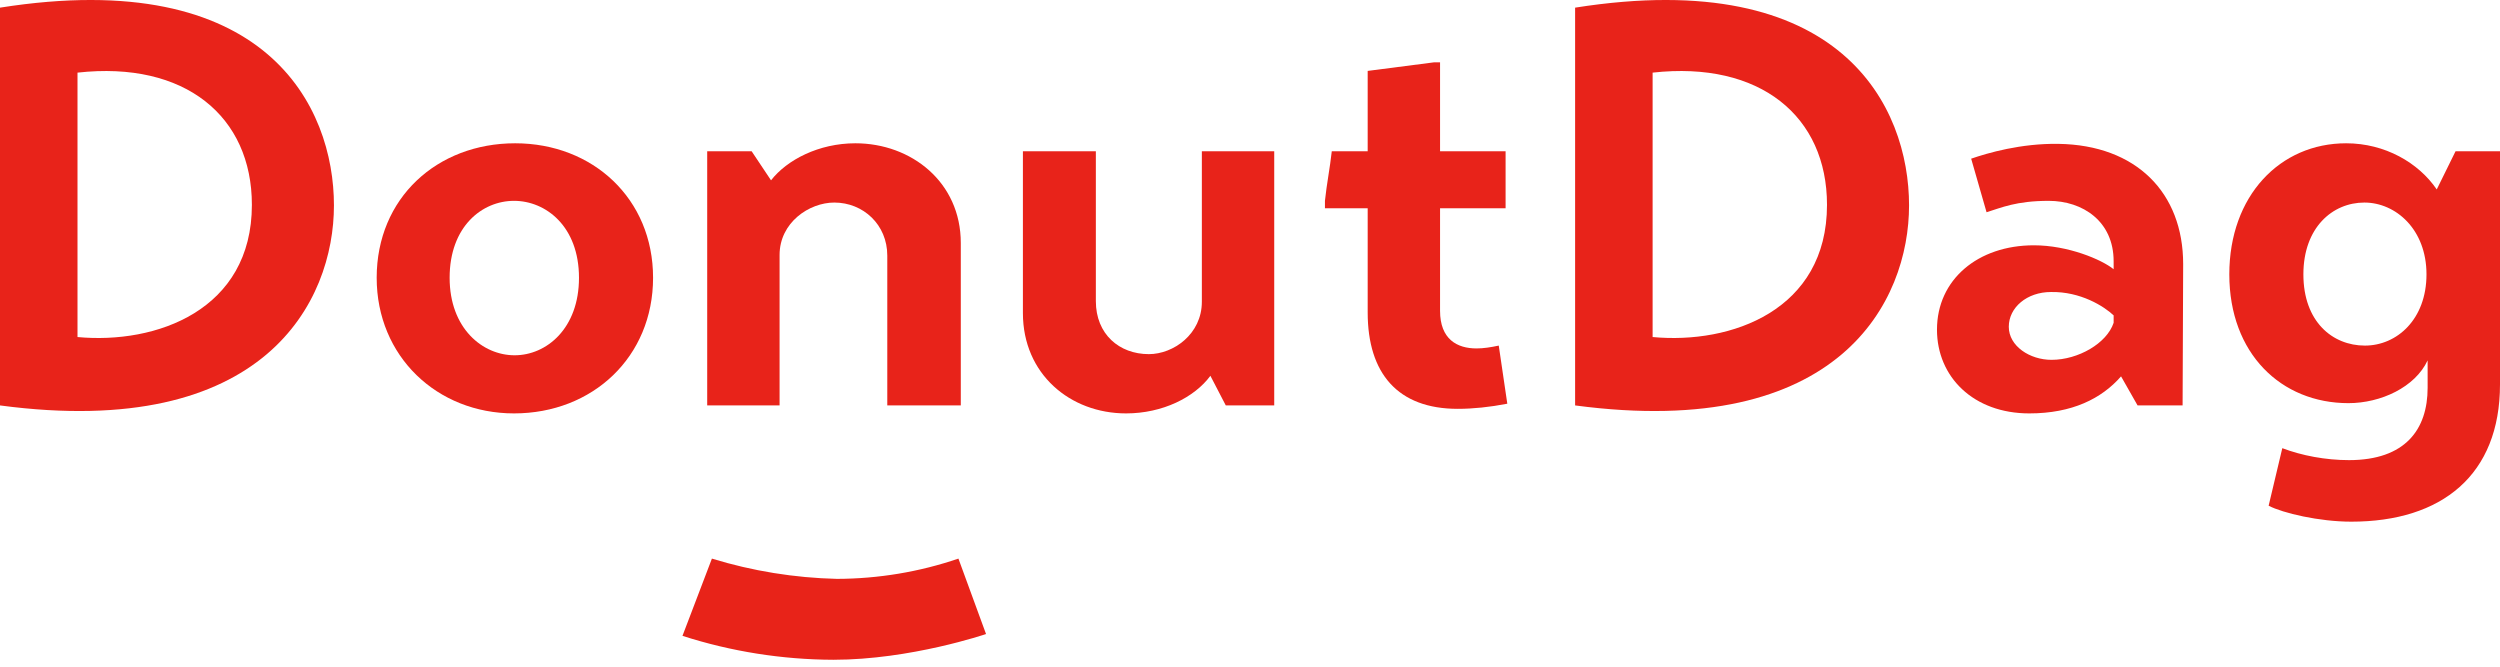
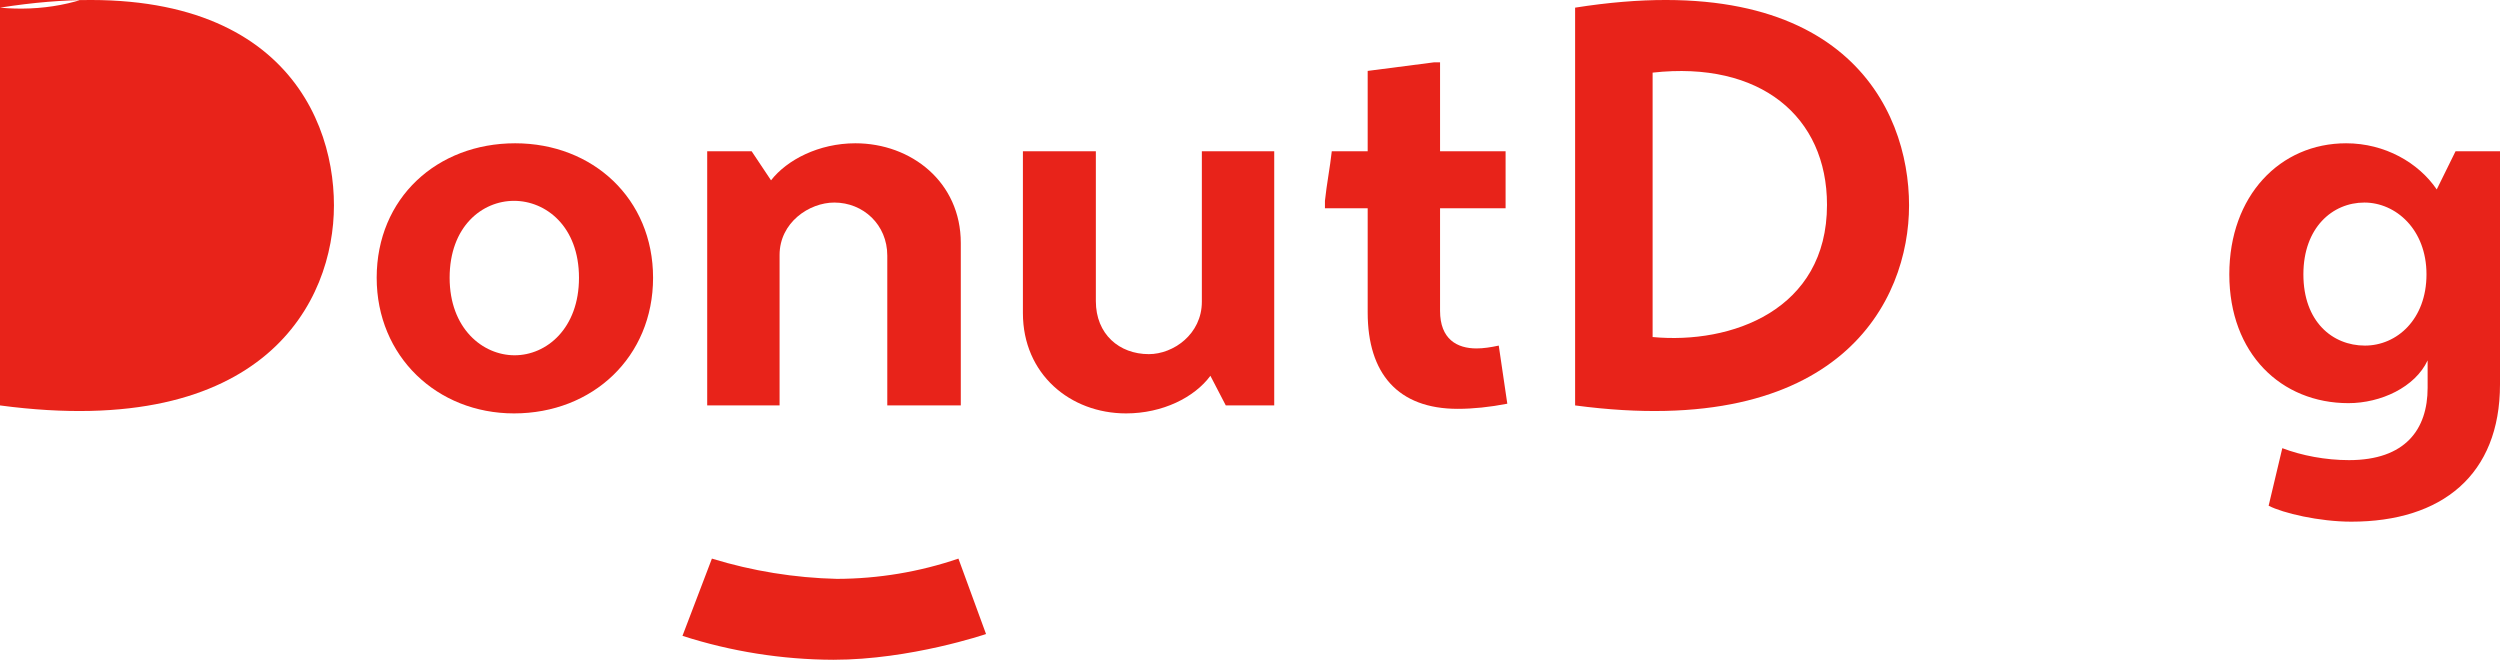
<svg xmlns="http://www.w3.org/2000/svg" xmlns:ns1="http://www.inkscape.org/namespaces/inkscape" xmlns:ns2="http://sodipodi.sourceforge.net/DTD/sodipodi-0.dtd" ns1:version="1.0 (4035a4fb49, 2020-05-01)" ns2:docname="donutdag.svg" xml:space="preserve" enable-background="new 0 0 600 140" viewBox="0 0 600 160" height="160" width="600" y="0px" x="0px" id="Layer_1" version="1.1">
  <defs id="defs1681" />
  <ns2:namedview ns1:current-layer="g1676" ns1:window-maximized="1" ns1:window-y="-8" ns1:window-x="-8" ns1:cy="70" ns1:cx="300" ns1:zoom="1.9683333" showgrid="false" id="namedview1679" ns1:window-height="1137" ns1:window-width="1920" ns1:pageshadow="2" ns1:pageopacity="0" guidetolerance="10" gridtolerance="10" objecttolerance="10" borderopacity="1" bordercolor="#666666" pagecolor="#ffffff" />
  <g id="g1676">
    <g transform="translate(0,-15.93)" id="Group_526_1_">
      <g id="Group_525_1_">
        <path d="m 236.648,168.098 -6.627,-18.104 c -9.376,3.201 -19.218,4.836 -29.145,4.865 -10.18,-0.24 -20.29,-1.876 -30.018,-4.865 l -7.065,18.541 c 11.704,3.767 23.915,5.696 36.209,5.74 18.543,0 36.646,-6.177 36.646,-6.177" fill="#e82319" id="Path_501_1_" />
      </g>
    </g>
    <g id="g1674" enable-background="new    ">
-       <path id="path1658" d="M 0,1.837 C 64.008,-8.283 80.147,25.636 80.147,49.297 80.147,72.274 63.598,105.782 0,97.302 Z M 18.601,80.89 c 18.874,1.778 41.851,-6.428 41.851,-31.729 0,-21.2 -16.002,-34.604 -41.851,-31.731 z" fill="#e8231a" />
+       <path id="path1658" d="M 0,1.837 C 64.008,-8.283 80.147,25.636 80.147,49.297 80.147,72.274 63.598,105.782 0,97.302 Z c 18.874,1.778 41.851,-6.428 41.851,-31.729 0,-21.2 -16.002,-34.604 -41.851,-31.731 z" fill="#e8231a" />
      <path id="path1660" d="m 90.403,66.666 c 0,-19.147 14.498,-32.277 33.235,-32.277 18.6,0 33.098,13.267 33.098,32.277 0,19.012 -14.498,32.551 -33.372,32.551 -18.464,0 -32.961,-13.676 -32.961,-32.551 z m 48.554,0 c 0,-12.31 -7.933,-18.464 -15.592,-18.464 -7.659,0 -15.455,6.154 -15.455,18.464 0,12.173 7.933,18.601 15.592,18.601 7.658,0 15.455,-6.428 15.455,-18.601 z" fill="#e8231a" />
      <path id="path1662" d="m 185.047,43.278 c 3.83,-4.924 11.489,-8.89 20.242,-8.89 13.403,0 25.303,9.301 25.303,23.935 V 97.302 H 212.948 V 61.333 c 0,-7.386 -5.744,-12.721 -12.72,-12.721 -6.018,0 -13.13,4.787 -13.13,12.583 v 36.106 h -17.37 V 36.303 h 10.668 z" fill="#e8231a" />
      <path id="path1664" d="m 290.495,90.189 c -3.829,5.198 -11.488,9.027 -20.242,9.027 -13.403,0 -24.755,-9.437 -24.755,-24.07 V 36.303 h 17.506 v 35.971 c 0,7.933 5.608,12.719 12.72,12.719 5.882,0 12.72,-4.786 12.72,-12.582 V 36.303 h 17.37 v 60.999 h -11.626 z" fill="#e8231a" />
      <path id="path1666" d="m 345.613,49.98 v 24.618 c 0,6.839 4.104,9.027 8.753,9.027 1.642,0 3.419,-0.273 5.334,-0.684 l 2.052,13.949 c -4.24,0.821 -8.207,1.231 -11.899,1.231 -14.36,0 -21.609,-8.479 -21.609,-23.114 V 49.98 h -10.258 c 0,-0.137 0,-0.137 0,-0.137 v -1.642 c 0.41,-3.966 1.23,-8.069 1.641,-11.899 h 8.617 V 17.019 l 15.865,-2.052 h 1.505 v 21.336 h 15.728 V 49.98 Z" fill="#e8231a" />
      <path id="path1668" d="m 378.026,1.837 c 64.009,-10.12 80.147,23.799 80.147,47.46 0,22.977 -16.549,56.485 -80.147,48.005 z m 18.601,79.053 c 18.874,1.778 41.853,-6.428 41.853,-31.729 0,-21.2 -16.002,-34.604 -41.853,-31.731 z" fill="#e8231a" />
-       <path id="path1670" d="m 523.823,97.302 h -10.805 l -3.967,-6.975 c -4.649,5.335 -11.762,8.89 -22.02,8.89 -13.403,0 -22.157,-8.753 -22.157,-20.104 0,-12.035 9.848,-20.242 23.251,-20.242 8.206,0 16.276,3.419 19.147,5.744 V 62.7 c 0,-9.573 -7.385,-14.497 -15.592,-14.497 -7.795,0 -11.352,1.642 -14.907,2.735 L 473.08,38.082 c 3.967,-1.367 11.899,-3.692 20.927,-3.556 18.737,0.273 29.952,11.763 29.952,28.857 z m -16.55,-21.61 c -2.324,-2.188 -7.933,-5.743 -15.044,-5.608 -5.744,0 -10.12,3.694 -10.12,8.345 0,4.651 5.059,7.932 10.256,7.932 6.429,0 13.268,-3.967 14.908,-8.89 z" fill="#e8231a" />
      <path id="path1672" d="m 582.63,86.497 c -3.009,6.429 -11.216,10.259 -19.011,10.259 -16.139,0 -28.584,-11.898 -28.584,-30.909 0,-18.875 12.171,-31.458 28.036,-31.458 9.301,0 17.371,4.65 21.746,11.078 l 4.514,-9.164 H 600 v 55.939 c 0,21.746 -13.95,32.96 -35.696,32.96 -7.659,0 -16.412,-2.05 -19.832,-3.828 l 3.281,-13.813 c 4.652,1.777 10.396,2.871 16.004,2.871 13.539,0 18.873,-7.385 18.873,-17.369 z m -0.273,-20.65 c 0,-10.806 -7.387,-17.234 -14.908,-17.234 -7.659,0 -14.636,6.018 -14.636,17.234 0,11.35 6.977,17.096 14.772,17.096 7.66,-0.001 14.772,-6.292 14.772,-17.096 z" fill="#e8231a" />
    </g>
  </g>
</svg>